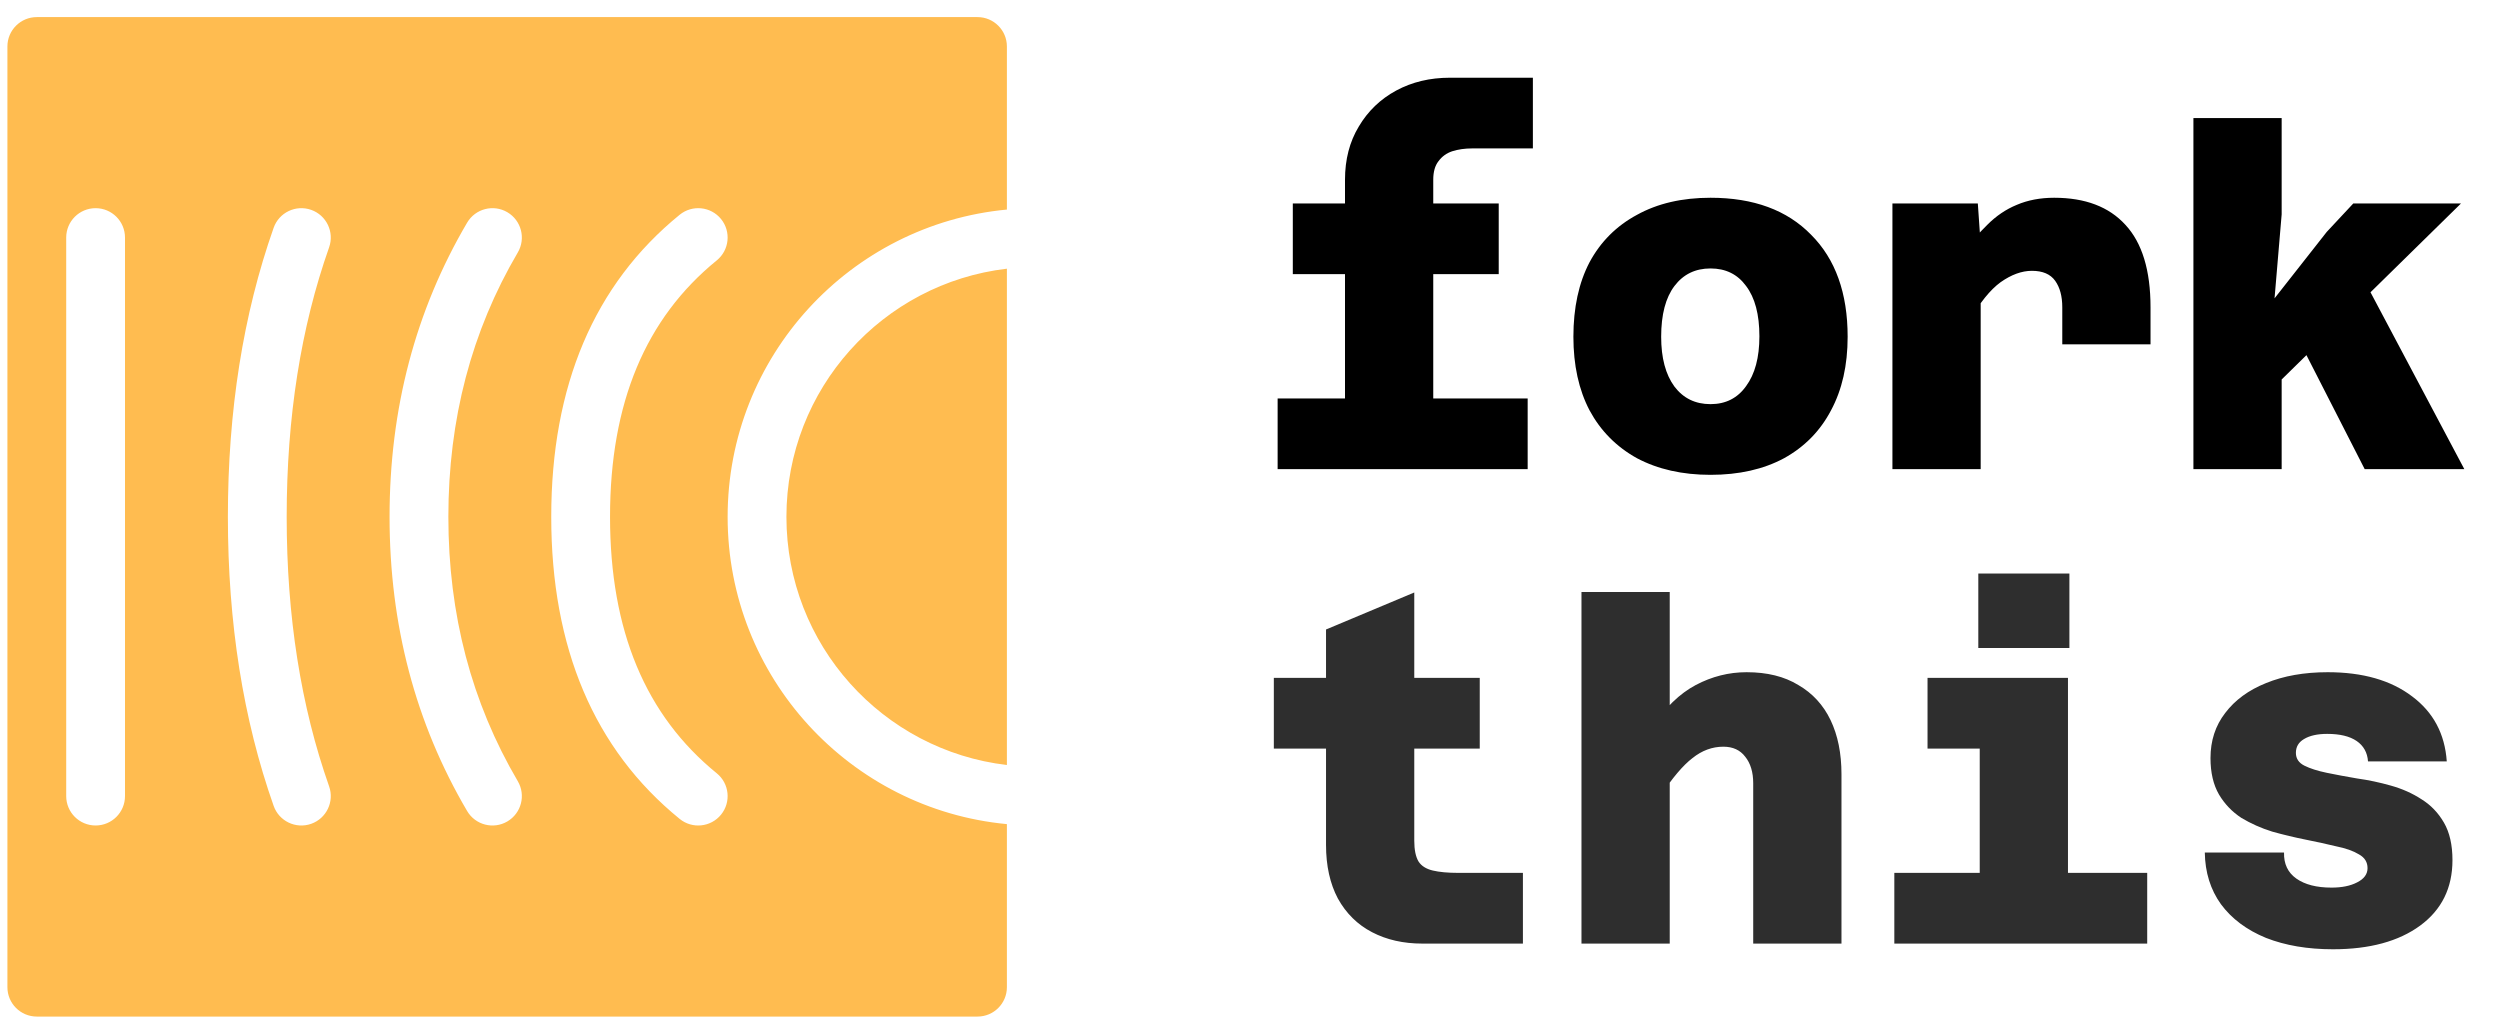
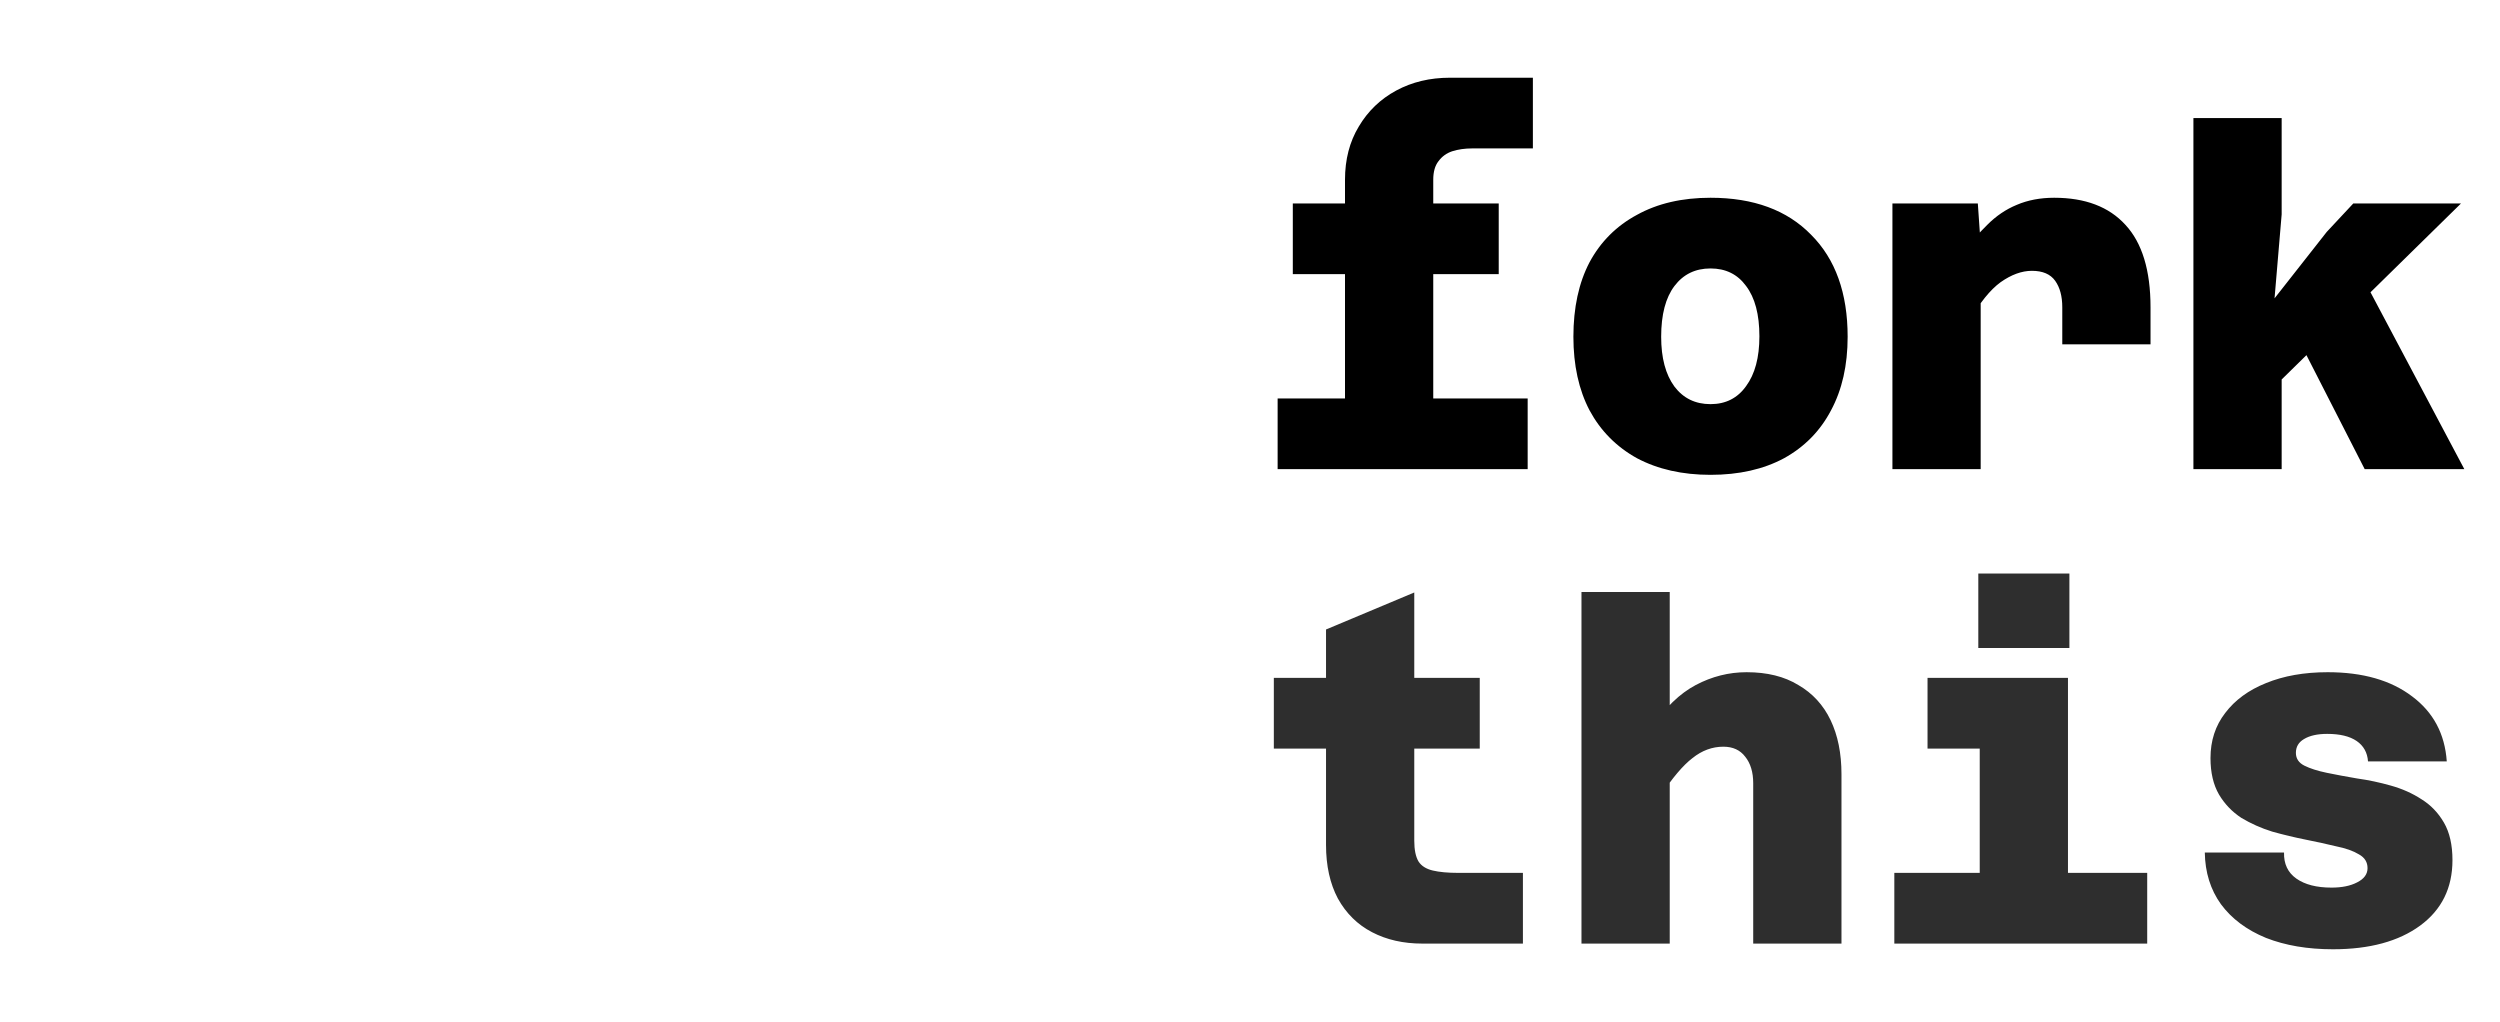
<svg xmlns="http://www.w3.org/2000/svg" width="137" height="56" viewBox="0 0 137 56" fill="none">
-   <path d="M73.706 25.709V9.849C73.706 8.739 73.958 7.769 74.46 6.937C74.963 6.087 75.648 5.429 76.514 4.961C77.381 4.493 78.36 4.259 79.452 4.259H84.002V8.133H80.674C80.276 8.133 79.912 8.185 79.582 8.289C79.27 8.393 79.019 8.575 78.828 8.835C78.638 9.077 78.542 9.415 78.542 9.849V25.709H73.706ZM70.846 15.023V11.149H82.13V15.023H70.846ZM70.014 25.709V21.835H83.716V25.709H70.014ZM93.737 26.021C92.194 26.021 90.85 25.717 89.707 25.111C88.58 24.487 87.713 23.611 87.106 22.485C86.517 21.358 86.222 20.015 86.222 18.455C86.222 16.86 86.517 15.499 87.106 14.373C87.713 13.246 88.58 12.379 89.707 11.773C90.833 11.149 92.177 10.837 93.737 10.837C96.094 10.837 97.931 11.513 99.249 12.865C100.583 14.199 101.251 16.063 101.251 18.455C101.251 20.015 100.947 21.358 100.341 22.485C99.751 23.611 98.893 24.487 97.766 25.111C96.64 25.717 95.296 26.021 93.737 26.021ZM93.737 22.147C94.569 22.147 95.219 21.817 95.686 21.159C96.172 20.5 96.415 19.59 96.415 18.429C96.415 17.233 96.172 16.314 95.686 15.673C95.219 15.031 94.569 14.711 93.737 14.711C92.904 14.711 92.246 15.031 91.76 15.673C91.275 16.314 91.032 17.241 91.032 18.455C91.032 19.616 91.275 20.526 91.76 21.185C92.246 21.826 92.904 22.147 93.737 22.147ZM113.013 18.871V16.843C113.013 16.236 112.883 15.751 112.623 15.387C112.363 15.023 111.938 14.841 111.349 14.841C110.794 14.841 110.222 15.049 109.633 15.465C109.061 15.881 108.489 16.591 107.917 17.597L107.475 14.035C107.943 13.359 108.419 12.787 108.905 12.319C109.39 11.833 109.927 11.469 110.517 11.227C111.123 10.967 111.808 10.837 112.571 10.837C114.269 10.837 115.569 11.331 116.471 12.319C117.389 13.307 117.849 14.815 117.849 16.843V18.871H113.013ZM103.705 25.709V11.149H108.385L108.541 13.411V25.709H103.705ZM120.199 25.709V6.469H125.035V11.747L124.645 16.349L127.505 12.709L128.961 11.149H134.863L125.035 20.795V25.709H120.199ZM129.585 25.709L125.321 17.363L129.611 15.465L135.045 25.709H129.585Z" fill="black" />
+   <path d="M73.706 25.709V9.849C73.706 8.739 73.958 7.769 74.46 6.937C74.963 6.087 75.648 5.429 76.514 4.961C77.381 4.493 78.36 4.259 79.452 4.259H84.002V8.133H80.674C80.276 8.133 79.912 8.185 79.582 8.289C79.27 8.393 79.019 8.575 78.828 8.835C78.638 9.077 78.542 9.415 78.542 9.849V25.709H73.706ZM70.846 15.023V11.149H82.13V15.023H70.846ZM70.014 25.709V21.835H83.716V25.709H70.014ZM93.737 26.021C92.194 26.021 90.85 25.717 89.707 25.111C88.58 24.487 87.713 23.611 87.106 22.485C86.517 21.358 86.222 20.015 86.222 18.455C86.222 16.86 86.517 15.499 87.106 14.373C87.713 13.246 88.58 12.379 89.707 11.773C90.833 11.149 92.177 10.837 93.737 10.837C96.094 10.837 97.931 11.513 99.249 12.865C100.583 14.199 101.251 16.063 101.251 18.455C101.251 20.015 100.947 21.358 100.341 22.485C99.751 23.611 98.893 24.487 97.766 25.111C96.64 25.717 95.296 26.021 93.737 26.021ZM93.737 22.147C94.569 22.147 95.219 21.817 95.686 21.159C96.172 20.5 96.415 19.59 96.415 18.429C96.415 17.233 96.172 16.314 95.686 15.673C95.219 15.031 94.569 14.711 93.737 14.711C92.904 14.711 92.246 15.031 91.76 15.673C91.275 16.314 91.032 17.241 91.032 18.455C91.032 19.616 91.275 20.526 91.76 21.185C92.246 21.826 92.904 22.147 93.737 22.147ZM113.013 18.871V16.843C113.013 16.236 112.883 15.751 112.623 15.387C112.363 15.023 111.938 14.841 111.349 14.841C110.794 14.841 110.222 15.049 109.633 15.465C109.061 15.881 108.489 16.591 107.917 17.597L107.475 14.035C107.943 13.359 108.419 12.787 108.905 12.319C109.39 11.833 109.927 11.469 110.517 11.227C111.123 10.967 111.808 10.837 112.571 10.837C114.269 10.837 115.569 11.331 116.471 12.319C117.389 13.307 117.849 14.815 117.849 16.843V18.871H113.013ZM103.705 25.709V11.149H108.385L108.541 13.411V25.709ZM120.199 25.709V6.469H125.035V11.747L124.645 16.349L127.505 12.709L128.961 11.149H134.863L125.035 20.795V25.709H120.199ZM129.585 25.709L125.321 17.363L129.611 15.465L135.045 25.709H129.585Z" fill="black" />
  <path d="M77.944 51.709C76.904 51.709 75.986 51.501 75.188 51.084C74.391 50.669 73.767 50.053 73.316 49.239C72.883 48.424 72.666 47.444 72.666 46.3V34.496L77.502 32.468V46.066C77.502 46.569 77.58 46.95 77.736 47.211C77.892 47.453 78.152 47.618 78.516 47.705C78.88 47.791 79.348 47.834 79.92 47.834H83.456V51.709H77.944ZM69.806 41.023V37.148H81.09V41.023H69.806ZM96.076 51.709V42.92C96.076 42.314 95.929 41.828 95.635 41.465C95.357 41.1 94.959 40.919 94.439 40.919C93.832 40.919 93.269 41.127 92.749 41.542C92.228 41.941 91.648 42.626 91.007 43.596L90.538 39.852C91.249 38.778 92.046 38.007 92.93 37.538C93.814 37.071 94.742 36.837 95.713 36.837C96.839 36.837 97.784 37.071 98.546 37.538C99.326 37.989 99.916 38.63 100.315 39.462C100.713 40.294 100.913 41.282 100.913 42.426V51.709H96.076ZM86.665 51.709V32.443H91.501V51.709H86.665ZM108.489 51.709V37.148H113.325V51.709H108.489ZM103.809 51.709V47.834H117.667V51.709H103.809ZM105.629 41.023V37.148H110.907V41.023H105.629ZM108.411 35.511V31.428H113.403V35.511H108.411ZM127.843 52.02C126.456 52.02 125.234 51.812 124.177 51.397C123.12 50.963 122.296 50.348 121.707 49.55C121.135 48.753 120.84 47.809 120.823 46.717H125.165C125.148 47.34 125.373 47.817 125.841 48.147C126.309 48.476 126.95 48.641 127.765 48.641C128.337 48.641 128.805 48.545 129.169 48.355C129.55 48.164 129.741 47.904 129.741 47.575C129.741 47.245 129.585 46.994 129.273 46.821C128.961 46.63 128.545 46.483 128.025 46.379C127.522 46.257 126.968 46.136 126.361 46.014C125.754 45.893 125.139 45.746 124.515 45.572C123.908 45.382 123.345 45.13 122.825 44.819C122.322 44.489 121.915 44.065 121.603 43.544C121.291 43.007 121.135 42.34 121.135 41.542C121.135 40.589 121.404 39.766 121.941 39.072C122.478 38.362 123.224 37.816 124.177 37.434C125.148 37.036 126.274 36.837 127.557 36.837C129.481 36.837 131.024 37.279 132.185 38.163C133.346 39.029 133.979 40.217 134.083 41.724H129.767C129.732 41.239 129.524 40.867 129.143 40.606C128.762 40.346 128.224 40.217 127.531 40.217C126.994 40.217 126.569 40.312 126.257 40.502C125.962 40.676 125.815 40.927 125.815 41.257C125.815 41.569 125.971 41.803 126.283 41.959C126.595 42.114 127.002 42.245 127.505 42.349C128.008 42.453 128.562 42.556 129.169 42.66C129.793 42.747 130.408 42.877 131.015 43.05C131.639 43.224 132.202 43.475 132.705 43.804C133.208 44.117 133.615 44.541 133.927 45.078C134.239 45.616 134.395 46.3 134.395 47.133C134.395 48.658 133.806 49.854 132.627 50.721C131.448 51.587 129.854 52.02 127.843 52.02Z" fill="#2E2E2E" />
-   <path d="M55.178 11.484C46.592 12.295 39.874 19.524 39.874 28.323C39.874 37.121 46.592 44.35 55.178 45.162V54.097C55.178 54.987 54.456 55.708 53.567 55.708H2.017C1.127 55.708 0.406 54.987 0.406 54.097V2.548C0.406 1.658 1.127 0.937 2.017 0.937H53.567C54.456 0.937 55.178 1.658 55.178 2.548V11.484ZM37.246 11.769C32.552 15.587 30.208 21.153 30.208 28.323C30.208 35.492 32.552 41.058 37.246 44.876C37.937 45.438 38.951 45.333 39.513 44.643C40.074 43.953 39.97 42.938 39.279 42.377C35.382 39.207 33.43 34.571 33.43 28.323C33.43 22.075 35.382 17.438 39.279 14.269C39.97 13.707 40.074 12.693 39.513 12.002C38.951 11.312 37.937 11.208 37.246 11.769ZM25.598 12.203C22.765 17.022 21.348 22.405 21.348 28.323C21.348 34.24 22.765 39.623 25.598 44.443C26.049 45.21 27.036 45.466 27.803 45.015C28.57 44.564 28.826 43.577 28.375 42.81C25.838 38.494 24.57 33.675 24.57 28.323C24.57 22.971 25.838 18.151 28.375 13.835C28.826 13.068 28.57 12.081 27.803 11.63C27.036 11.179 26.049 11.436 25.598 12.203ZM14.996 12.483C13.322 17.23 12.488 22.512 12.488 28.323C12.488 34.133 13.322 39.415 14.996 44.162C15.292 45.001 16.212 45.441 17.051 45.146C17.89 44.85 18.331 43.93 18.035 43.091C16.487 38.702 15.71 33.781 15.71 28.323C15.71 22.864 16.487 17.943 18.035 13.555C18.331 12.716 17.89 11.796 17.051 11.5C16.212 11.204 15.292 11.644 14.996 12.483ZM3.628 13.019V43.626C3.628 44.516 4.349 45.237 5.239 45.237C6.129 45.237 6.85 44.516 6.85 43.626V13.019C6.85 12.129 6.129 11.408 5.239 11.408C4.349 11.408 3.628 12.129 3.628 13.019ZM55.178 14.724V41.922C48.374 41.124 43.096 35.34 43.096 28.323C43.096 21.305 48.374 15.521 55.178 14.724Z" fill="#FFBC50" />
</svg>